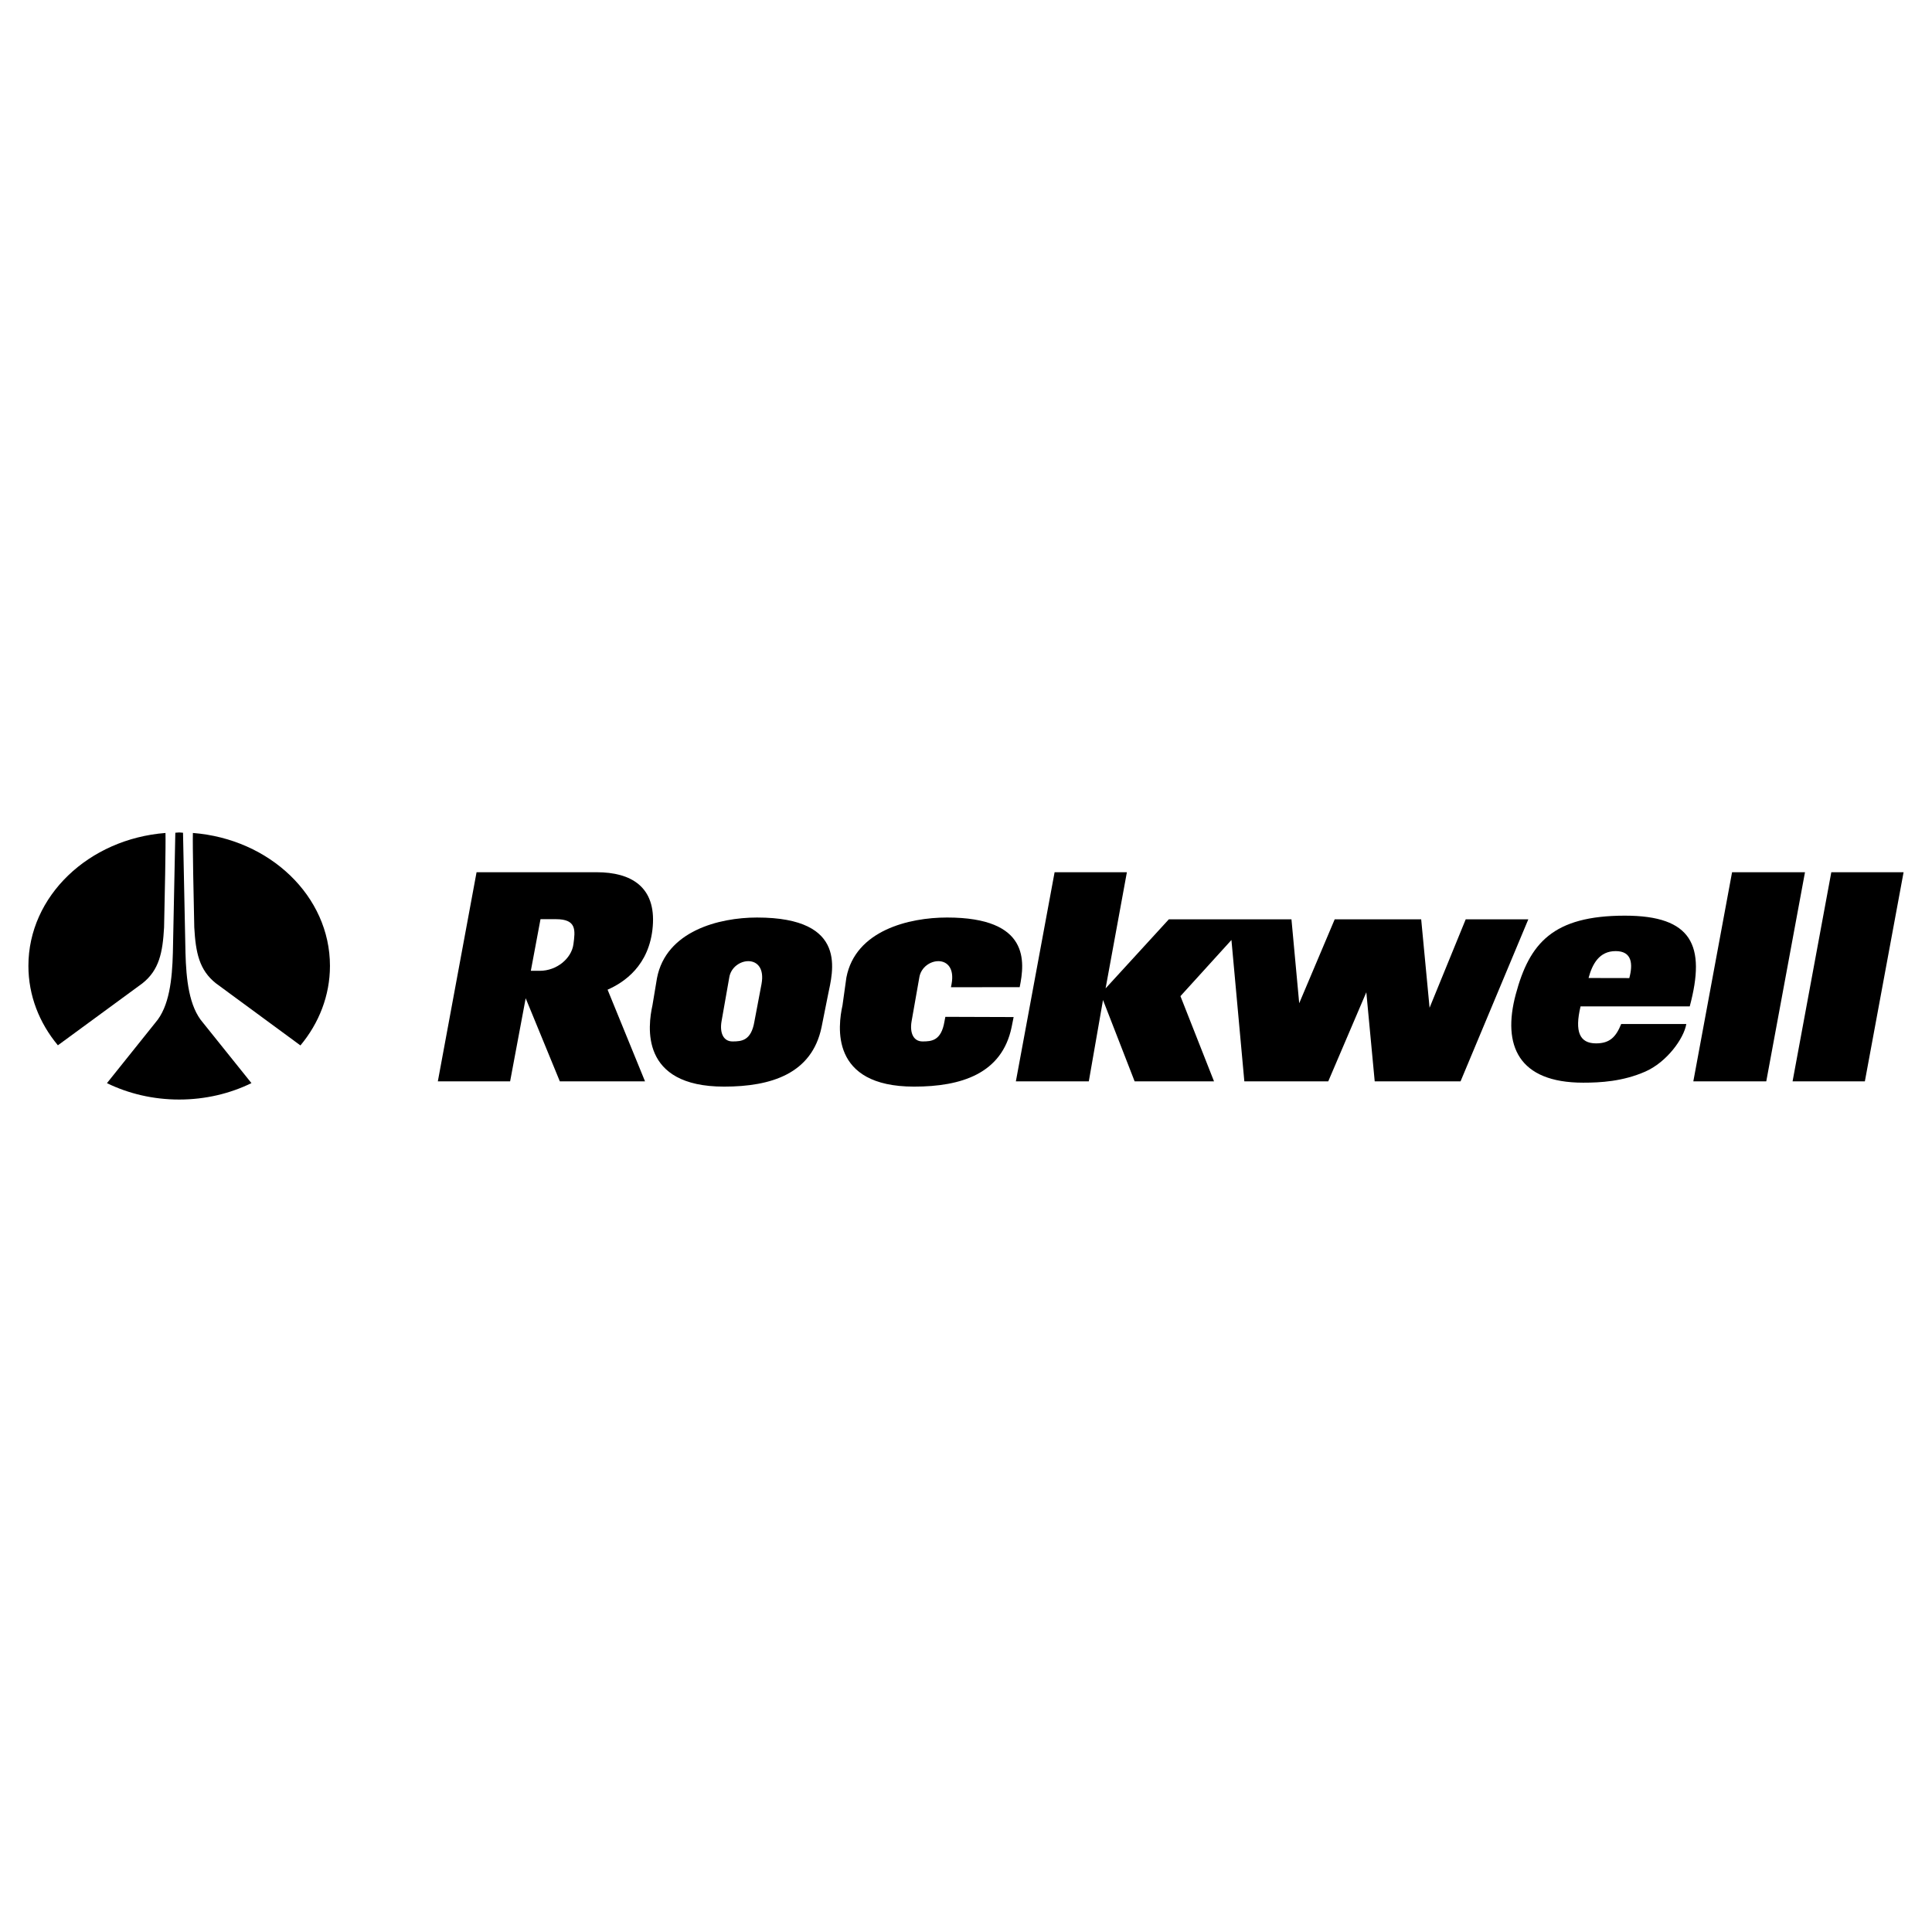
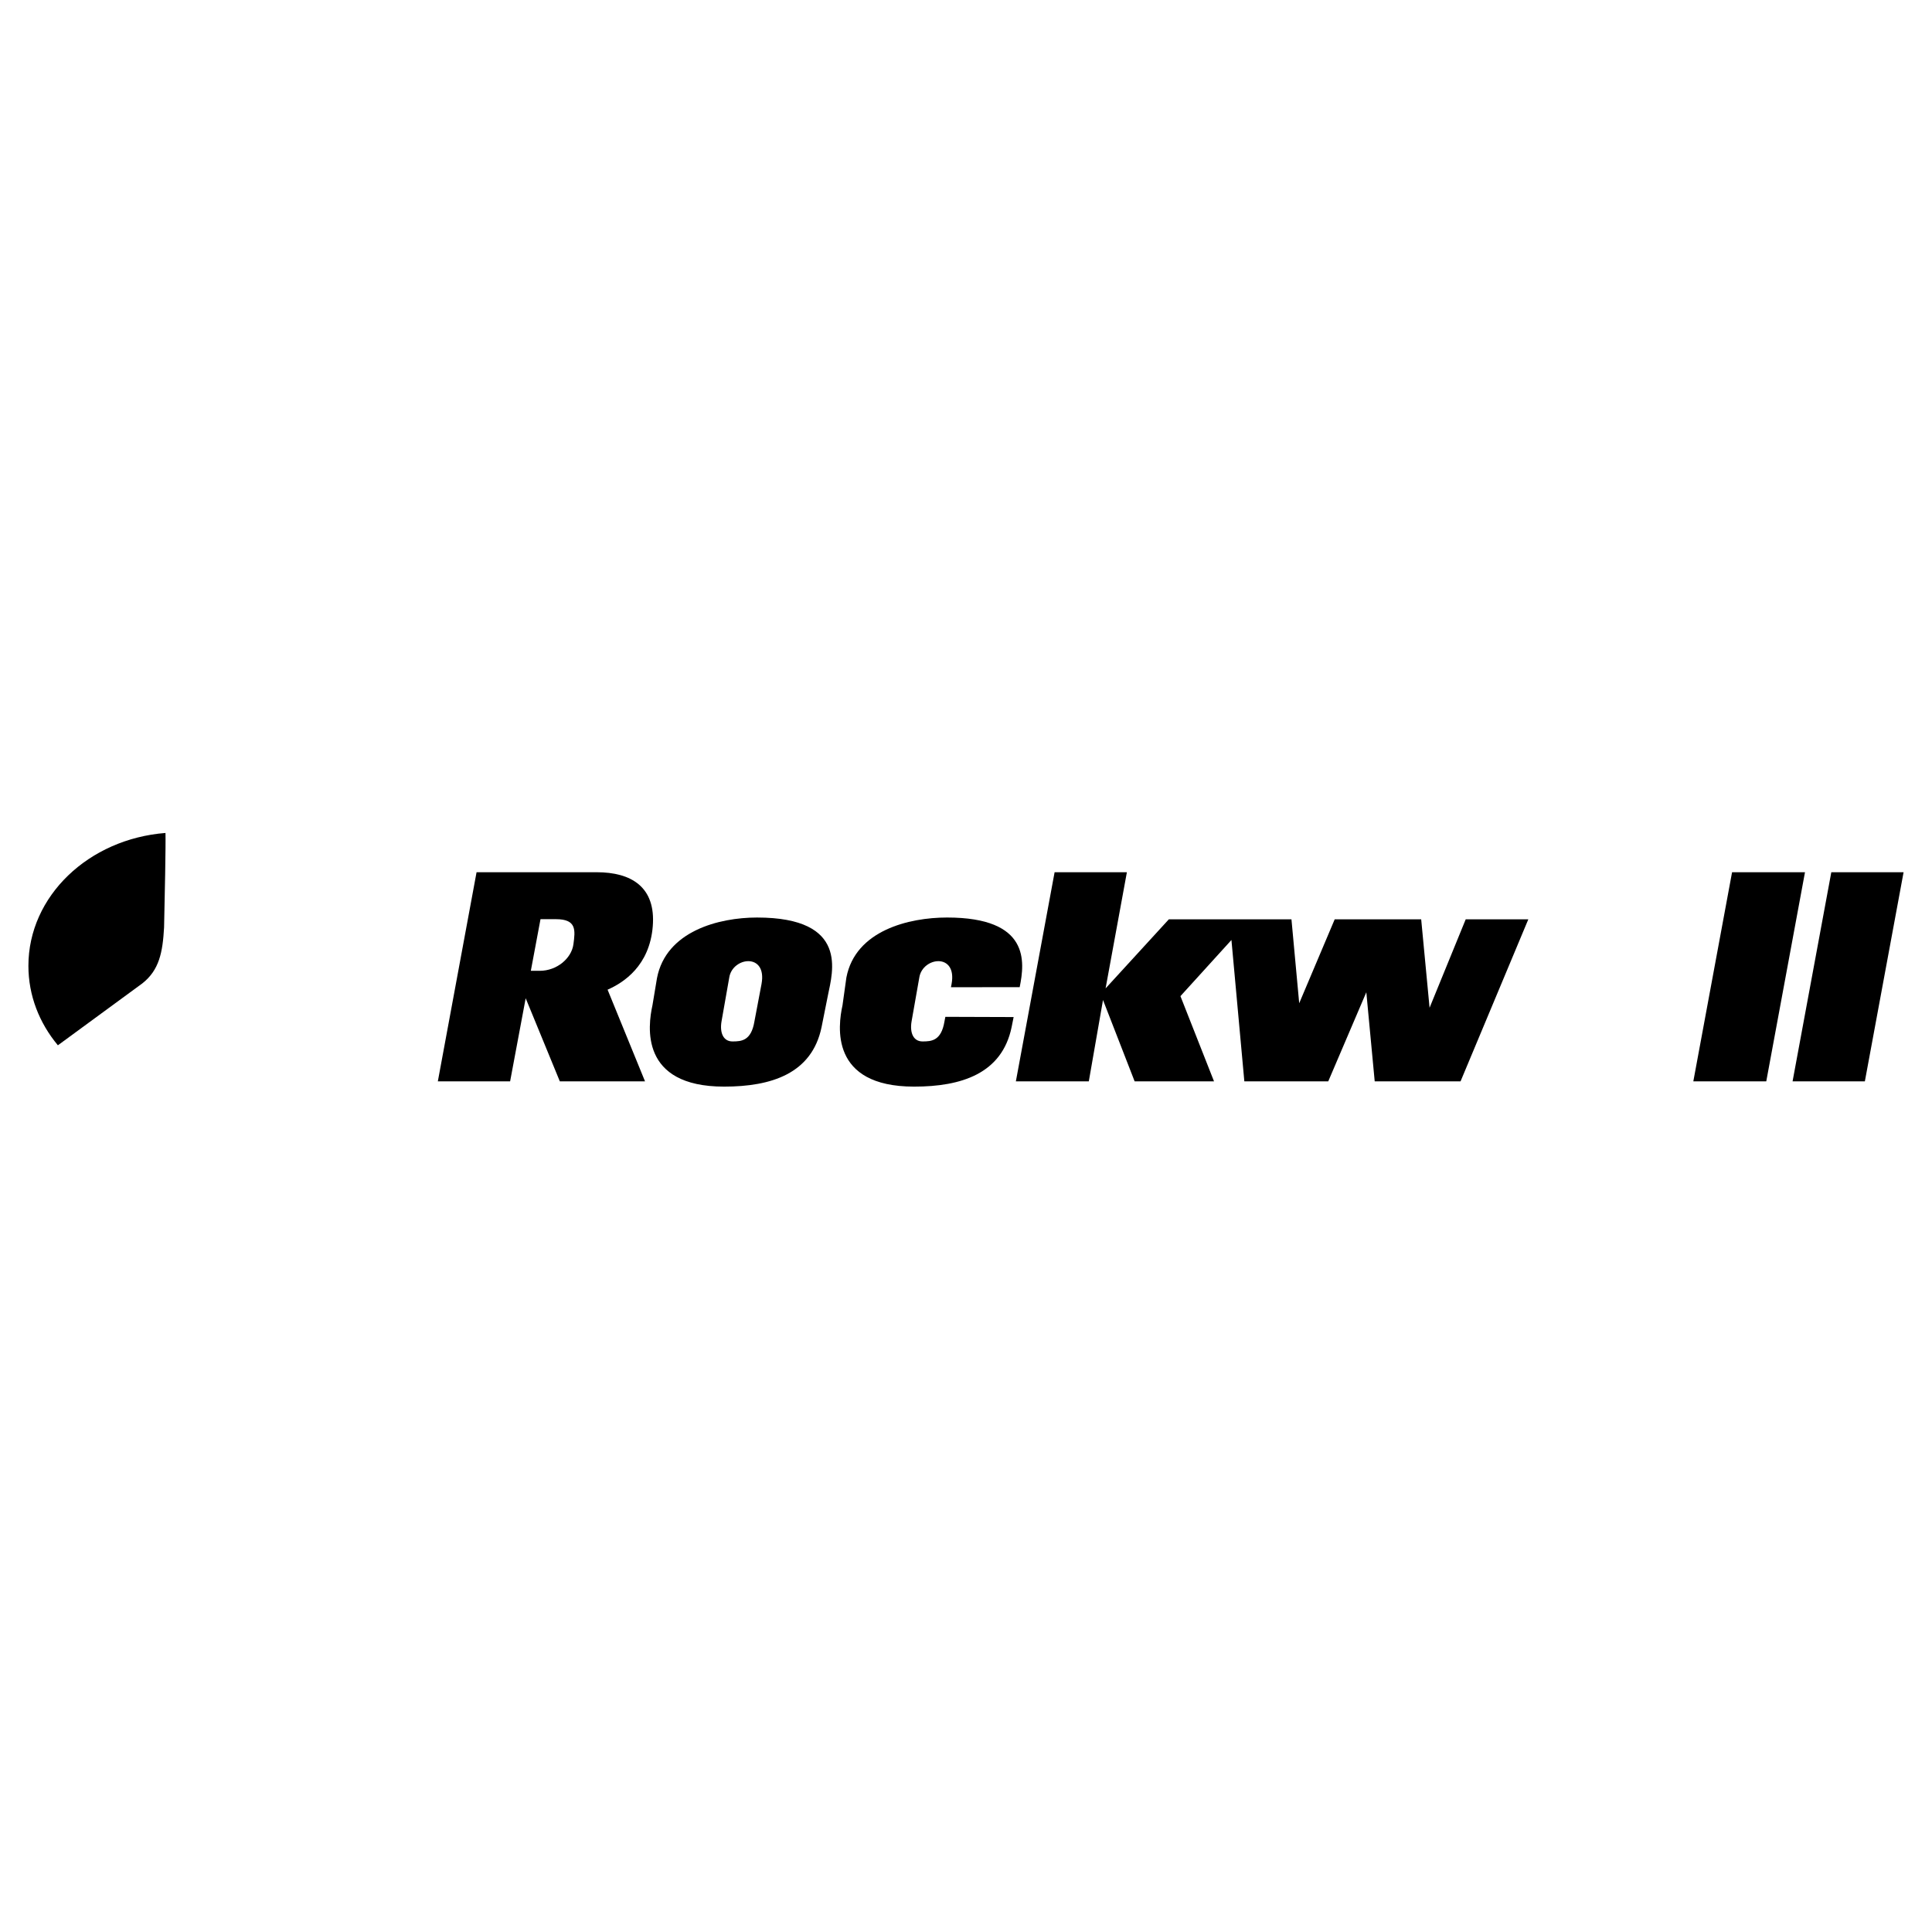
<svg xmlns="http://www.w3.org/2000/svg" version="1.0" id="Layer_1" x="0px" y="0px" width="192.756px" height="192.756px" viewBox="0 0 192.756 192.756" enable-background="new 0 0 192.756 192.756" xml:space="preserve">
  <g>
    <polygon fill-rule="evenodd" clip-rule="evenodd" fill="#FFFFFF" points="0,0 192.756,0 192.756,192.756 0,192.756 0,0  " />
    <path fill-rule="evenodd" clip-rule="evenodd" d="M16.37,92.526c0.07-2.966,0.174-8.235,0.14-9.421   C8.846,83.701,2.834,89.403,2.834,96.364c0,2.968,1.093,5.71,2.941,7.925l0,0l8.431-6.18l0,0   C15.882,96.783,16.23,95.039,16.37,92.526L16.37,92.526L16.37,92.526L16.37,92.526z" />
-     <path fill-rule="evenodd" clip-rule="evenodd" d="M18.505,95.052L18.26,83.083l0,0c-0.127-0.002-0.255-0.029-0.384-0.029   s-0.256,0.026-0.384,0.029l0,0l-0.244,11.968l0,0c-0.07,2.652-0.349,5.373-1.745,6.979l0,0l-4.833,6.036l0,0   c2.139,1.042,4.594,1.635,7.205,1.635c2.614,0,5.072-0.594,7.212-1.639l0,0l-4.84-6.032l0,0   C18.854,100.425,18.575,97.704,18.505,95.052L18.505,95.052L18.505,95.052L18.505,95.052z" />
-     <path fill-rule="evenodd" clip-rule="evenodd" d="M19.244,83.105c-0.035,1.186,0.07,6.455,0.139,9.421   c0.14,2.512,0.489,4.257,2.164,5.583l0,0l8.427,6.193l0,0c1.848-2.215,2.946-4.97,2.946-7.938   C32.919,89.403,26.908,83.701,19.244,83.105L19.244,83.105L19.244,83.105L19.244,83.105z" />
-     <path fill-rule="evenodd" clip-rule="evenodd" d="M168.585,100.41c1.631-6.086,0.226-9.054-6.466-9.054   c-7.2,0-9.527,2.757-10.892,7.849c-1.364,5.092,0.26,8.814,6.727,8.814c1.697,0,3.952-0.117,6.209-1.112   c2.124-0.937,3.834-3.277,4.08-4.74l0,0h-6.497l0,0c-0.521,1.287-1.132,1.931-2.508,1.931c-1.639,0-2.149-1.16-1.546-3.688l0,0   H168.585L168.585,100.41L168.585,100.41z M161.194,94.892c1.639,0,1.738,1.288,1.362,2.692l0,0l-4.066-0.008l0,0   C158.868,96.174,159.559,94.892,161.194,94.892L161.194,94.892L161.194,94.892L161.194,94.892z" />
    <polygon fill-rule="evenodd" clip-rule="evenodd" points="172.809,87.022 168.944,107.885 176.221,107.885 180.084,87.022    172.809,87.022 172.809,87.022  " />
    <polygon fill-rule="evenodd" clip-rule="evenodd" points="182.71,87.022 178.846,107.885 186.058,107.885 189.921,87.022    182.71,87.022 182.71,87.022  " />
    <polygon fill-rule="evenodd" clip-rule="evenodd" points="146.234,91.722 142.629,100.544 141.792,91.722 133.163,91.722    129.622,100.093 128.849,91.722 116.614,91.722 110.305,98.612 112.43,87.022 105.218,87.022 101.354,107.885 108.631,107.885    110.047,99.771 113.202,107.885 121.122,107.885 117.773,99.385 122.861,93.783 124.148,107.885 132.52,107.885 136.318,98.999    137.155,107.885 145.72,107.885 152.48,91.722 146.234,91.722 146.234,91.722  " />
    <path fill-rule="evenodd" clip-rule="evenodd" d="M94.23,101.908c-0.322,1.933-1.288,1.996-2.189,1.996s-1.288-0.837-1.094-1.996   l0,0l0.772-4.378l0,0c0.322-2.061,3.799-2.511,3.22,0.644l0,0l-0.061,0.322l6.856-0.006l0,0c0.516-2.532,1.025-6.949-7.246-6.949   c-3.799,0-9.143,1.288-10.044,5.989l0,0l-0.387,2.769l0,0c-0.451,2.061-1.288,8.113,7.147,8.113c4.701,0,8.757-1.288,9.723-5.924   l0,0l0.203-1.016l-6.812-0.023L94.23,101.908L94.23,101.908L94.23,101.908z" />
    <path fill-rule="evenodd" clip-rule="evenodd" d="M65.126,92.431c0.322-3.928-2.125-5.409-5.602-5.409l0,0H47.547l-3.863,20.863   h7.211l1.553-8.29l3.406,8.29h8.5l-3.735-9.144l0,0C62.229,98.032,64.804,96.358,65.126,92.431L65.126,92.431L65.126,92.431   L65.126,92.431z M57.209,94.218c-0.193,1.417-1.674,2.64-3.348,2.64l0,0h-0.9l0.965-5.151h1.545l0,0   C57.531,91.707,57.403,92.801,57.209,94.218L57.209,94.218L57.209,94.218L57.209,94.218z" />
    <path fill-rule="evenodd" clip-rule="evenodd" d="M75.526,91.542c-3.799,0-9.079,1.353-9.98,6.053l0,0l-0.451,2.704l0,0   c-0.451,2.061-1.288,8.113,7.147,8.113c4.701,0,8.757-1.288,9.723-5.924l0,0l0.644-3.22l0,0   C83.06,97.015,84.734,91.542,75.526,91.542L75.526,91.542L75.526,91.542L75.526,91.542z M75.977,98.174l-0.708,3.734l0,0   c-0.322,1.932-1.288,1.996-2.189,1.996s-1.288-0.837-1.094-1.996l0,0l0.772-4.379l0,0C73.08,95.469,76.557,95.019,75.977,98.174   L75.977,98.174L75.977,98.174L75.977,98.174z" />
  </g>
</svg>